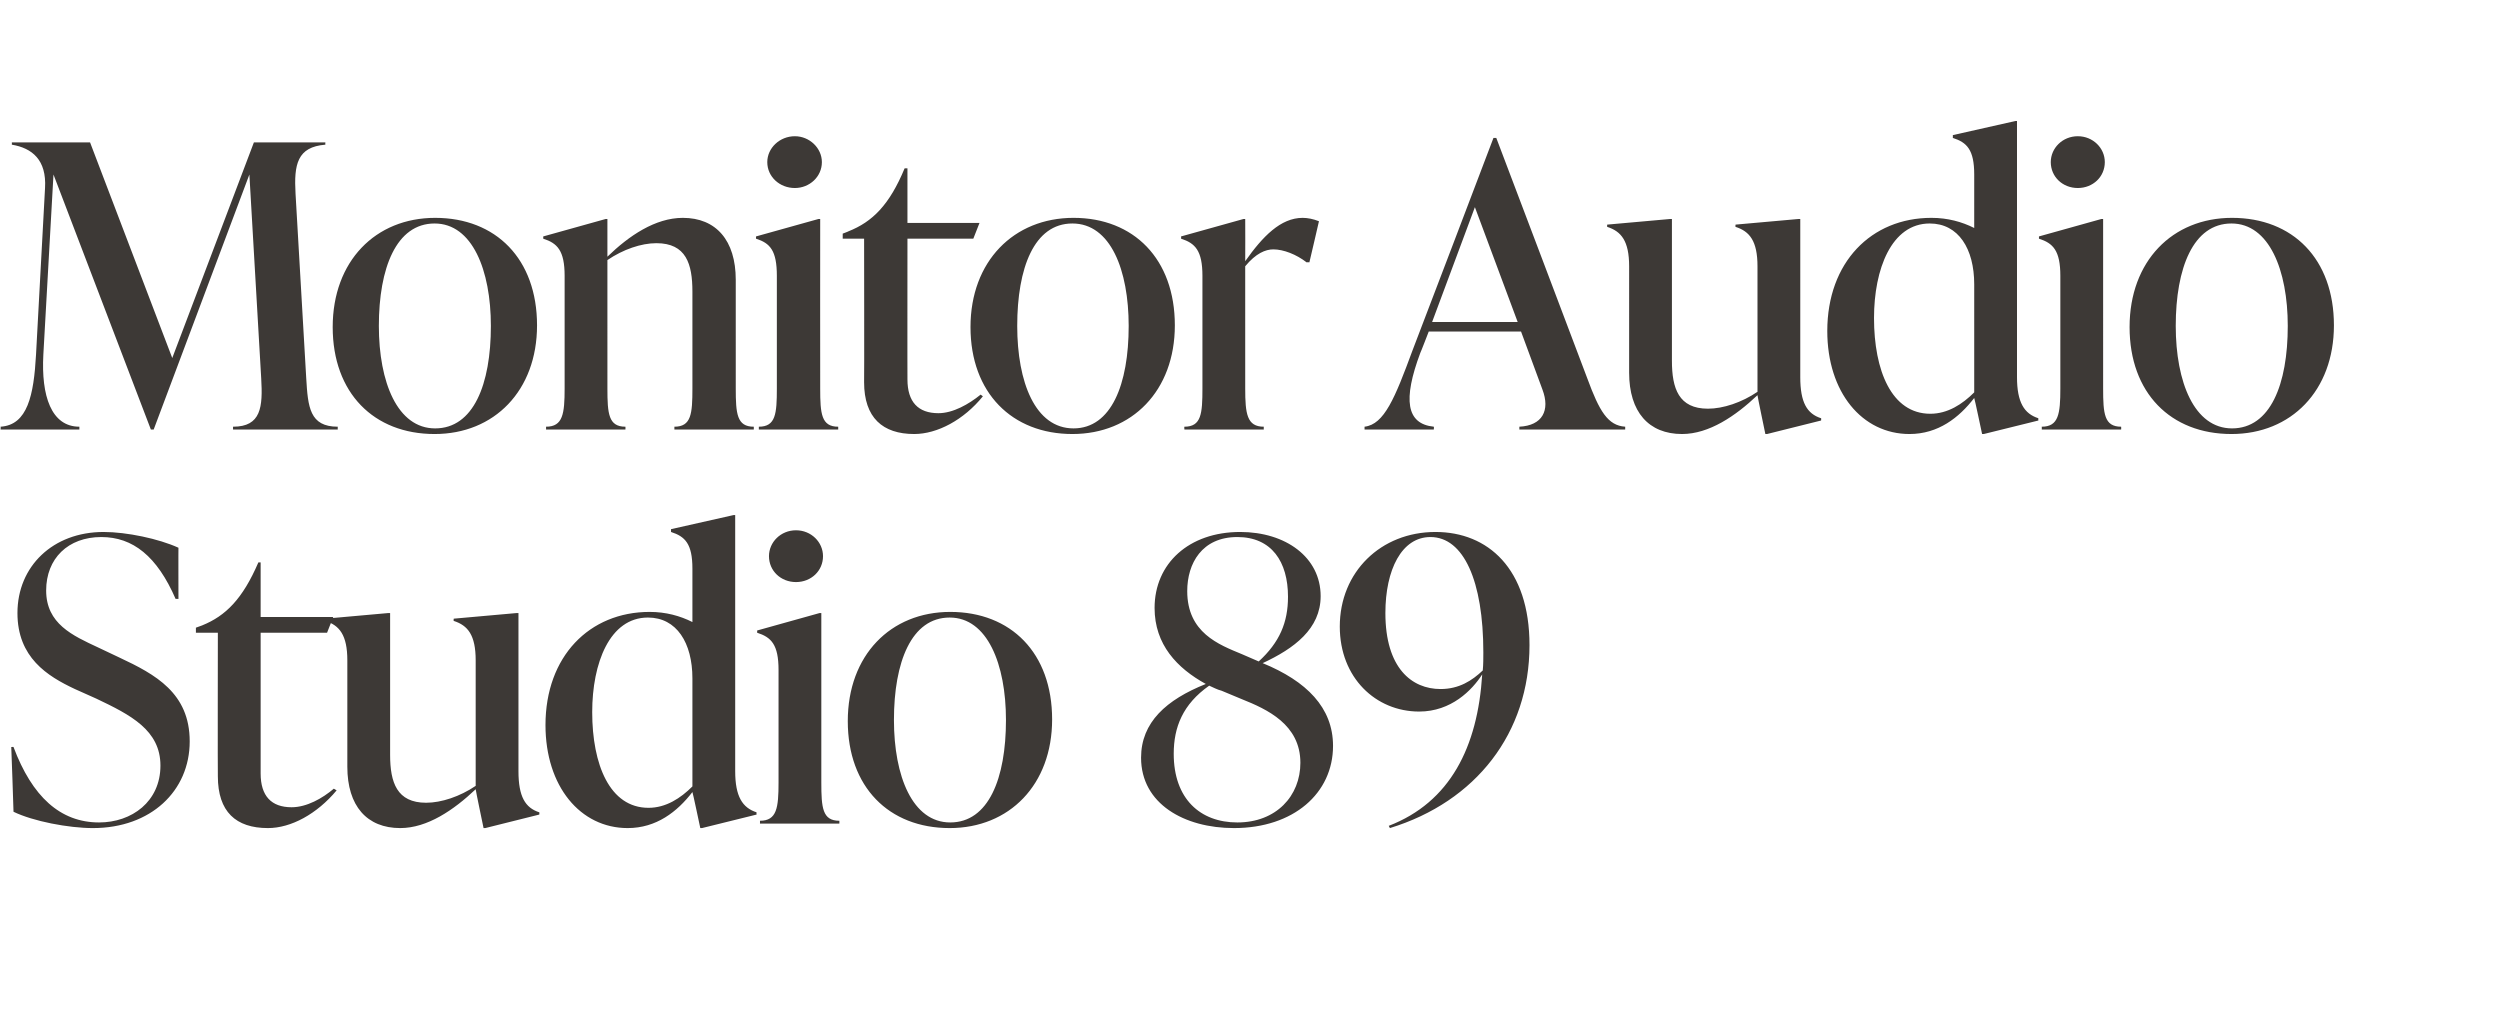
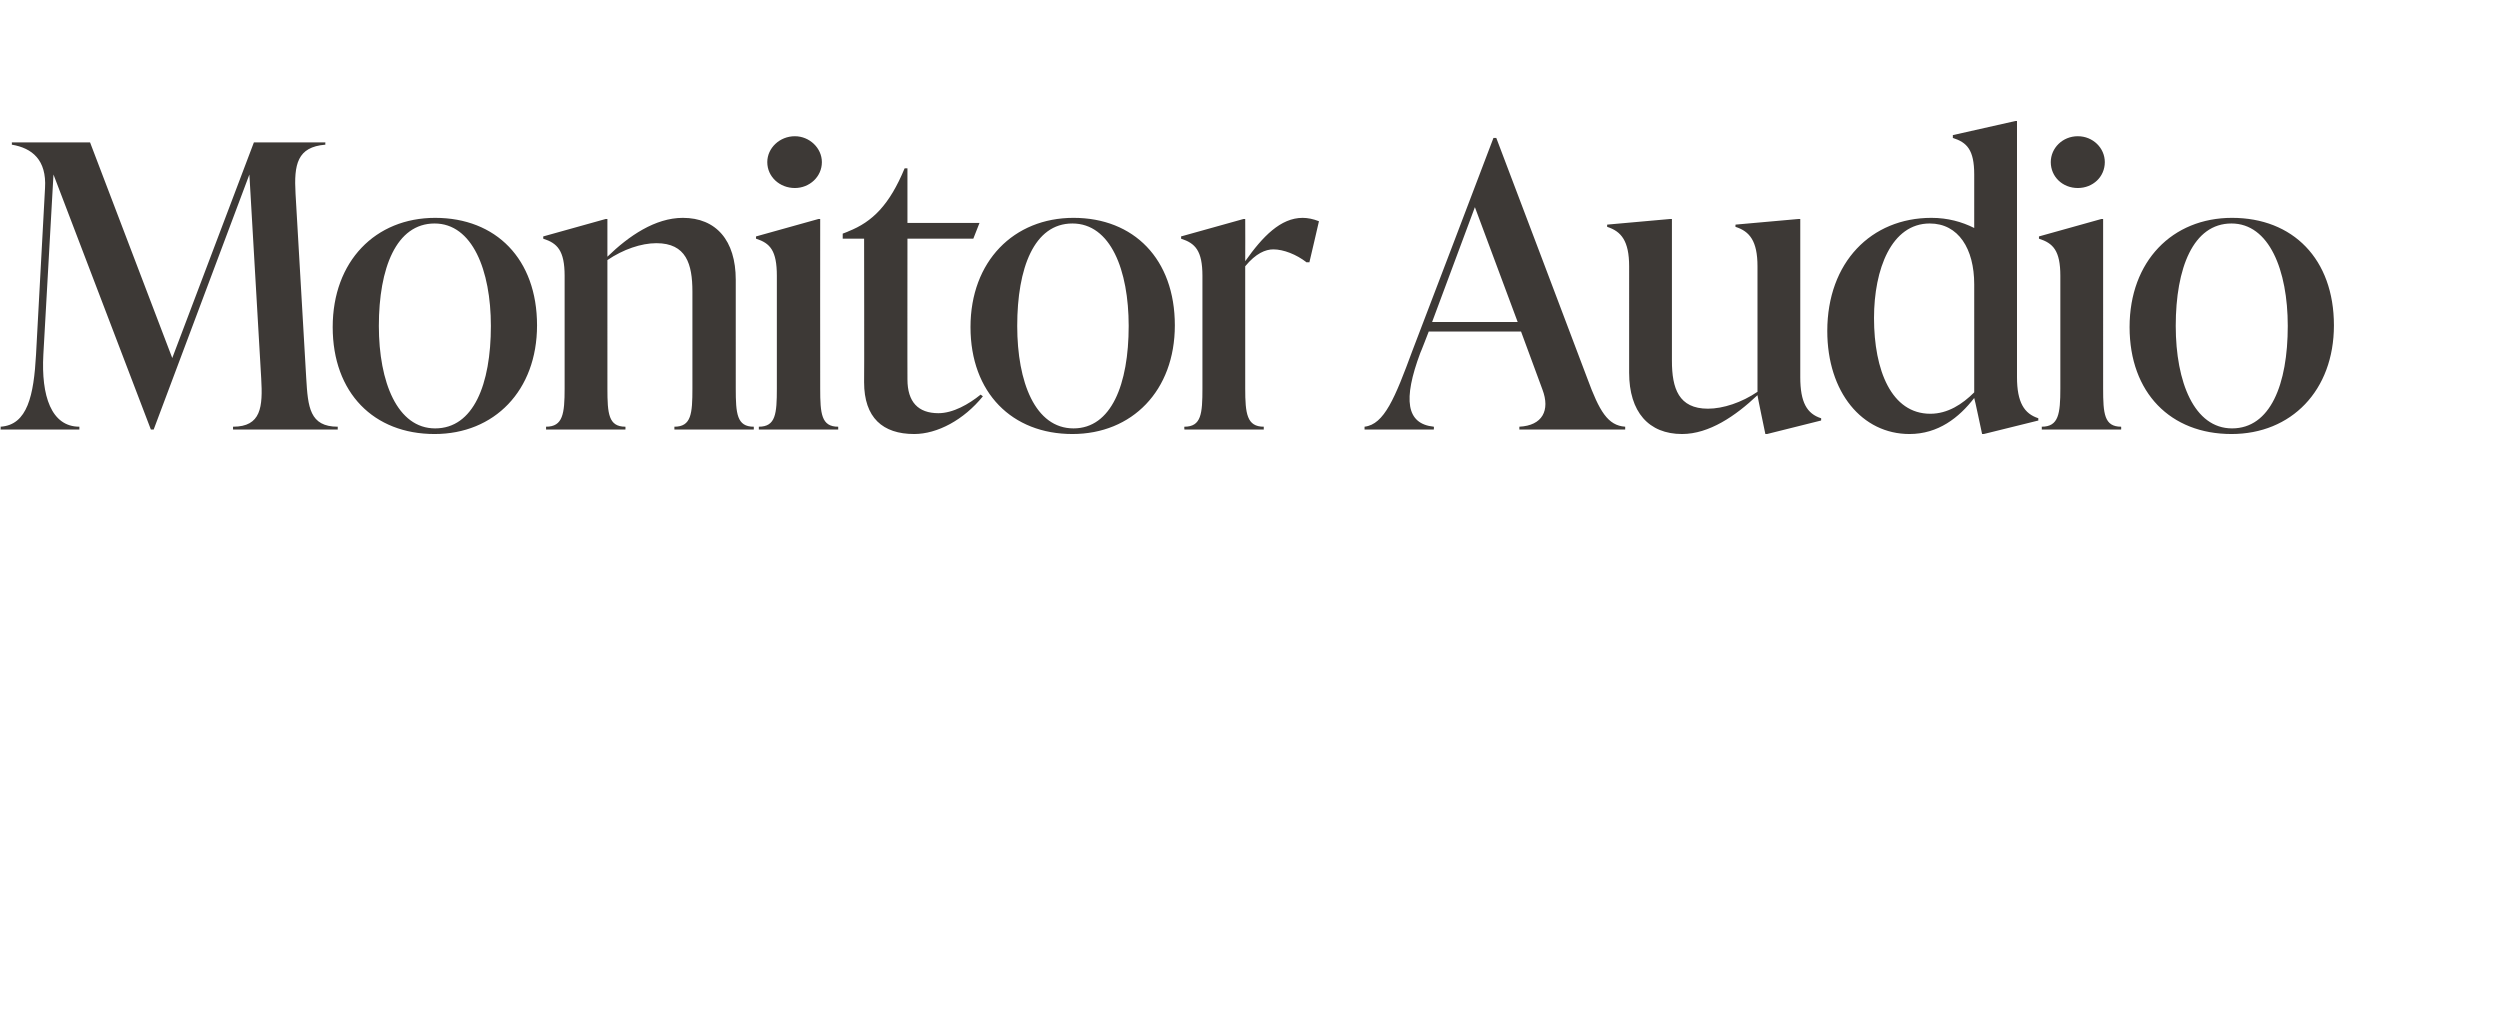
<svg xmlns="http://www.w3.org/2000/svg" version="1.1" width="444.1px" height="182px" viewBox="0 -22 444.1 182" style="top:-22px">
  <desc>Monitor Audio Studio 89</desc>
  <defs />
  <g id="Polygon67464">
-     <path d="m2.4 122.2c.03.02-.4-11.5-.4-11.5c0 0 .43-.03.4 0c3.3 8.8 8.3 13.4 15.2 13.4c5.8 0 10.9-3.7 10.9-10.1c0-6.3-5.3-9-11.4-11.9l-3.8-1.7C8.4 98.1 3.1 94.8 3.1 86.9c0-8.3 6.3-14.4 15.3-14.4c4.1 0 9.8 1.2 13.3 2.8c-.02-.05 0 9.1 0 9.1c0 0-.46-.05-.5 0c-3.3-7.6-7.6-11-13.2-11c-5.9 0-9.8 3.8-9.8 9.5c0 5.9 4.7 8 9.2 10.1l3.8 1.8c6.4 3 12.5 6.3 12.5 14.9c0 8.8-6.9 15.4-17.2 15.4c-4.3 0-10.6-1.2-14.1-2.9zm57.4-3.8c-3.5 4.2-8.1 6.7-12.2 6.7c-5.7 0-8.9-2.9-8.9-9.2c-.04-.05 0-25.5 0-25.5h-3.9v-.9l1.1-.4c4.2-1.7 7.2-4.7 10-11.2h.4v9.7h12.9l-1.1 2.8H46.3v25c0 4 1.9 6 5.5 6c2.7 0 5.5-1.6 7.5-3.3l.5.3zm32.3-3.4c0 4.5 1.2 6.5 3.7 7.3c.04-.01 0 .4 0 .4l-9.6 2.4h-.3s-1.45-6.94-1.4-6.9c-3.9 3.7-8.6 6.9-13.4 6.9c-5.9 0-9.4-3.9-9.4-10.9V95.3c0-4.5-1.4-6.2-3.9-7c-.03-.03 0-.4 0-.4l11.2-1h.3v25.2c0 4.9 1.2 8.5 6.4 8.5c2.7 0 6-1.1 8.8-3V95.3c0-4.5-1.4-6.2-3.9-7c-.05-.03 0-.4 0-.4l11.2-1h.3V115zm38.5 0c0 4.5 1.3 6.5 3.8 7.3c-.04-.01 0 .4 0 .4l-9.7 2.4h-.3s-1.36-6.45-1.4-6.4c-2.7 3.5-6.4 6.4-11.5 6.4c-8.4 0-14.6-7.4-14.6-18.3c0-12.2 7.8-20.1 18.5-20.1c2.9 0 5.4.7 7.6 1.8V79c0-4.4-1.3-5.7-3.8-6.5v-.5l11.1-2.5h.3V115zm-7.6 2.7V98.5c0-6.3-2.8-10.8-7.9-10.8c-6.8 0-9.9 8.1-9.9 16.8c0 9.3 3.1 17 10 17c3.1 0 5.7-1.7 7.8-3.8zm13.6-40.9c0-2.5 2.1-4.6 4.8-4.6c2.7 0 4.8 2.1 4.8 4.6c0 2.6-2.1 4.6-4.8 4.6c-2.7 0-4.8-2-4.8-4.6zm-1.6 47.5s.02-.47 0-.5c3 0 3.3-2.3 3.3-6.8v-20c0-4.5-1.3-5.8-3.8-6.6v-.4l11.1-3.1h.3s-.01 30.07 0 30.1c0 4.5.2 6.8 3.2 6.8c.03.03 0 .5 0 .5H135zm15.6-18.2c0-11.7 7.6-19.4 18.2-19.4c10.8 0 18.1 7.3 18.1 19.1c0 11.6-7.6 19.3-18.2 19.3c-10.8 0-18.1-7.3-18.1-19zm28.1-.2c0-9.9-3.3-18.2-10-18.2c-6.8 0-9.9 7.9-9.9 18.2c0 10 3.3 18.2 10 18.2c6.8 0 9.9-7.8 9.9-18.2zm58.1 4.6c0 8.4-7 14.6-17.6 14.6c-8.8 0-16.5-4.3-16.5-12.5c0-6.3 4.5-10.3 11.5-13.1c-5.1-2.8-9.1-7-9.1-13.5c0-7.9 6.1-13.5 15.2-13.5c8.1 0 14.3 4.5 14.3 11.4c0 5.8-4.7 9.3-10.3 11.9c7.8 3.2 12.5 7.9 12.5 14.7zm-16.2-16.3l3 1.3c3.7-3.4 5.2-6.9 5.2-11.5c0-6.2-2.9-10.6-9-10.6c-6.3 0-8.9 4.7-8.9 9.6c0 7.4 5.6 9.5 9.7 11.2zm10.4 19.3c0-6.8-5.9-9.5-10.4-11.3l-3.6-1.5c-.8-.2-1.5-.6-2.2-.9c-4.7 3.3-6.3 7.4-6.3 12.1c0 8 4.7 12.2 11.3 12.2c6.9 0 11.2-4.7 11.2-10.6zm40.7-20.9c0 15.6-9.5 27.8-24.8 32.5l-.2-.4c10.9-4.2 15.8-14 16.6-26.9c-1.8 2.8-5.5 6.6-11.2 6.6c-7.7 0-14.1-6-14.1-15.1c0-9.7 7.3-16.8 17-16.8c9.3 0 16.7 6.5 16.7 20.1zm-8.3 4.5c.1-1.1.1-2.2.1-3.2c0-12.7-3.5-20.5-9.4-20.5c-5.1 0-8 5.8-8 13.5c0 9.8 4.7 13.5 9.8 13.5c3.3 0 5.6-1.5 7.5-3.3z" stroke="none" fill="#3d3936" />
-   </g>
+     </g>
  <g id="Polygon67463">
    <path d="m54.4 45.2c.3 5.1.6 8.6 5.6 8.6c-.02.03 0 .5 0 .5H41.4s-.02-.47 0-.5c5 0 5.3-3.5 5-8.6c-.02-.05-2.1-36.2-2.1-36.2l-17 45.3h-.5L9.5 9S7.72 40.95 7.7 41c-.4 7.3 1.4 12.8 6.4 12.8v.5h-14s.05-.47 0-.5C4.9 53.5 6 48.2 6.4 41L8 11.4c.3-5-2.3-7.1-5.9-7.7c.03.01 0-.4 0-.4H16l14.6 38.3L45.1 3.3h12.7s-.03.41 0 .4c-5 .4-5.6 3.5-5.3 8.7l1.9 32.8zm4.7-9.1c0-11.7 7.6-19.4 18.2-19.4c10.8 0 18.1 7.3 18.1 19.1c0 11.6-7.6 19.3-18.2 19.3c-10.8 0-18.1-7.3-18.1-19zm28.1-.2c0-9.9-3.3-18.2-10-18.2c-6.8 0-9.9 7.9-9.9 18.2c0 10 3.3 18.2 10 18.2c6.8 0 9.9-7.8 9.9-18.2zM130.7 47c0 4.5.2 6.8 3.2 6.8c.02.03 0 .5 0 .5h-14.1v-.5c3 0 3.2-2.3 3.2-6.8V29.8c0-4.9-1.1-8.6-6.4-8.6c-2.7 0-5.9 1.1-8.7 3V47c0 4.5.2 6.8 3.2 6.8c.03.03 0 .5 0 .5H97s.02-.47 0-.5c3 0 3.3-2.3 3.3-6.8v-20c0-4.5-1.3-5.8-3.8-6.6v-.4l11.1-3.1h.3v6.7c3.8-3.7 8.5-6.9 13.4-6.9c5.9 0 9.4 4 9.4 11V47zm5.6-40.2c0-2.5 2.2-4.6 4.9-4.6c2.6 0 4.8 2.1 4.8 4.6c0 2.6-2.2 4.6-4.8 4.6c-2.7 0-4.9-2-4.9-4.6zm-1.5 47.5v-.5c3 0 3.2-2.3 3.2-6.8v-20c0-4.5-1.2-5.8-3.7-6.6c-.02-.03 0-.4 0-.4l11.1-3.1h.3s-.02 30.07 0 30.1c0 4.5.2 6.8 3.2 6.8v.5h-14.1zm39.8-5.9c-3.4 4.2-8.1 6.7-12.2 6.7c-5.6 0-8.9-2.9-8.9-9.2c.04-.05 0-25.5 0-25.5h-3.8v-.9s1.05-.39 1-.4c4.3-1.7 7.3-4.7 10-11.2h.5v9.7H174l-1.1 2.8h-11.7s-.02 25.03 0 25c0 4 1.9 6 5.5 6c2.6 0 5.4-1.6 7.5-3.3l.4.3zm-2.2-12.3c0-11.7 7.7-19.4 18.3-19.4c10.7 0 18 7.3 18 19.1c0 11.6-7.6 19.3-18.2 19.3c-10.7 0-18.1-7.3-18.1-19zm28.1-.2c0-9.9-3.2-18.2-10-18.2c-6.8 0-9.8 7.9-9.8 18.2c0 10 3.2 18.2 10 18.2c6.7 0 9.8-7.8 9.8-18.2zm33.8-18.6c.02-.01-1.7 7.3-1.7 7.3c0 0-.49-.03-.5 0c-1.8-1.4-4.1-2.3-5.9-2.3c-1.4 0-3.1.7-5 3V47c0 4.5.3 6.8 3.3 6.8c-.03.03 0 .5 0 .5h-14.1s-.05-.47 0-.5c3 0 3.2-2.3 3.2-6.8v-20c0-4.5-1.3-5.8-3.8-6.6c.04-.03 0-.4 0-.4l11.1-3.1h.3s.03 7.46 0 7.5c3.1-4.4 6.3-7.7 10.2-7.7c.9 0 1.9.2 2.9.6zm47.7 28c2.1 5.7 3.6 8.3 6.7 8.5v.5h-18.8v-.5c4.1-.2 5.5-2.9 4.1-6.6c.01-.02-3.8-10.3-3.8-10.3h-16.4s-1.48 3.84-1.5 3.8c-3.1 8.3-2.5 12.6 2.4 13.1c.05.03 0 .5 0 .5h-12.3v-.5c3.5-.4 5.4-5.1 8.5-13.5c.03.02 14.4-37.8 14.4-37.8h.5s16.22 42.79 16.2 42.8zm-27.6-10.1h15.2L262 14.8l-7.6 20.4zm65.4 9.8c0 4.5 1.2 6.5 3.7 7.3c.04-.01 0 .4 0 .4l-9.6 2.4h-.3s-1.45-6.94-1.4-6.9c-3.9 3.7-8.6 6.9-13.4 6.9c-5.9 0-9.4-3.9-9.4-10.9V25.3c0-4.5-1.4-6.2-3.9-7c-.03-.03 0-.4 0-.4l11.2-1h.3v25.2c0 4.9 1.2 8.5 6.4 8.5c2.7 0 6-1.1 8.8-3V25.3c0-4.5-1.4-6.2-3.9-7c-.04-.03 0-.4 0-.4l11.2-1h.3V45zm38.5 0c0 4.5 1.3 6.5 3.8 7.3c-.04-.01 0 .4 0 .4l-9.7 2.4h-.3s-1.36-6.45-1.4-6.4c-2.7 3.5-6.4 6.4-11.5 6.4c-8.4 0-14.6-7.4-14.6-18.3c0-12.2 7.8-20.1 18.5-20.1c2.9 0 5.4.7 7.6 1.8V9c0-4.4-1.3-5.7-3.8-6.5c.02-.05 0-.5 0-.5L358-.5h.3V45zm-7.6 2.7V28.5c0-6.3-2.8-10.8-7.9-10.8c-6.8 0-9.9 8.1-9.9 16.8c0 9.3 3.1 17 10 17c3.1 0 5.7-1.7 7.8-3.8zm13.6-40.9c0-2.5 2.1-4.6 4.8-4.6c2.7 0 4.8 2.1 4.8 4.6c0 2.6-2.1 4.6-4.8 4.6c-2.7 0-4.8-2-4.8-4.6zm-1.6 47.5s.02-.47 0-.5c3 0 3.3-2.3 3.3-6.8v-20c0-4.5-1.3-5.8-3.8-6.6v-.4l11.1-3.1h.3V47c0 4.5.2 6.8 3.2 6.8c.03.03 0 .5 0 .5h-14.1zm15.6-18.2c0-11.7 7.6-19.4 18.2-19.4c10.8 0 18.1 7.3 18.1 19.1c0 11.6-7.6 19.3-18.2 19.3c-10.8 0-18.1-7.3-18.1-19zm28.1-.2c0-9.9-3.3-18.2-10-18.2c-6.8 0-9.9 7.9-9.9 18.2c0 10 3.3 18.2 10 18.2c6.8 0 9.9-7.8 9.9-18.2z" stroke="none" fill="#3d3936" />
  </g>
</svg>